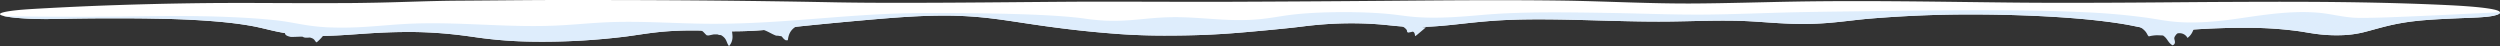
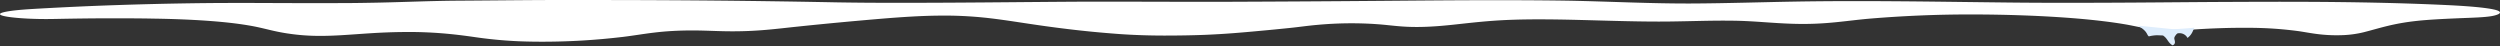
<svg xmlns="http://www.w3.org/2000/svg" viewBox="0 0 1614.3 29.71">
  <rect x="0" y="0" width="1614.3" height="29.71" fill="#333333" stroke="none" />
  <defs>
    <style>.cls-1{fill:#fff;}.cls-2{fill:#deedfc;}</style>
  </defs>
  <g id="Ebene_2" data-name="Ebene 2">
    <g id="Layer_5" data-name="Layer 5">
      <path class="cls-1" d="M33.44,12.27l3.41-.06c10.51-.21,20.92-.34,31.41-.39,10.24,0,21,0,32,.22,12.18.2,23.56.66,33.64,1.38,10.54.75,19.2,1.74,26.28,2.93,10.84,1.78,15.87,4,27.81,5.59a131.38,131.38,0,0,0,13.33,1.14c12.72.46,25.14-.82,38.61-1.65,7.31-.45,14-.69,20.2-.75a269,269,0,0,1,31.56,1.4c4.68.48,9.21,1.07,13.89,1.73a280,280,0,0,0,29.1,2.82c12.87.55,27.76.33,40.68-.42,9.62-.56,18.57-1.4,26.86-2.38,14.1-1.71,24.39-4.37,47.47-4.15,7.18.07,13.61.47,21.13.53,18.4.16,30.38-1.61,44.38-3.05,17.71-1.86,36.28-3.59,55-5.16,12.29-1,23.88-1.75,35.07-1.9a253.68,253.68,0,0,1,32.8,1.54c12.83,1.49,21.44,3.09,36.89,5.24,9.28,1.29,19.37,2.54,30.37,3.62q8.39.81,17.31,1.47c9.57.68,19.8,1,29.31,1s18.55-.17,26.09-.47c6.35-.26,12.43-.63,18.41-1.09s12-1,17.88-1.55c6.28-.56,12.41-1.18,18.48-1.8s11.3-1.42,17.84-2a242.26,242.26,0,0,1,25.57-1c5.08.08,9.38.29,13.46.59,7.29.53,13.24,1.53,21.74,1.73,12.95.31,25.17-1.24,35.59-2.37,5.79-.62,11.47-1.19,17.51-1.62,16.94-1.21,36.26-1,55.86-.5s39.48,1.21,57.55,1c13.62-.16,27.17-.71,40.94-.53,14.21.18,25,1.6,39.06,2,21.36.66,34.3-2.12,50.87-3.45,19.56-1.58,40.7-2.59,63.51-2.58,11.73,0,23.64.22,35.29.65s23.08,1.1,33.9,2c11.07.95,21.51,2.17,30.57,3.7,7.91,1.33,15.2,3.52,26.42,3.93a170.39,170.39,0,0,0,17.61-.53c11.73-.78,24-1.22,35.82-1.12a242.62,242.62,0,0,1,32.67,2.2c4.26.64,7.92,1.37,12.46,1.91a98.86,98.86,0,0,0,16,.61,67.38,67.38,0,0,0,13.23-1.86c10.35-2.61,18.51-5.6,34.17-7.31,7.91-.86,17.08-1.28,26.08-1.68s19.12-.53,24.07-1.78c4.47-1.13,5-2.53.86-3.64-6-1.61-19.88-2.59-32.06-3.16-14.87-.7-30.09-1.19-45.56-1.52s-31.18-.5-47-.56-31.86,0-47.91.07-32.14.22-48.17.34-32,.21-47.83.23-31.49,0-46.89-.19c-22.86-.24-45.76-.6-68.63-.78s-45.69-.2-68.4.19c-21.51.37-42.78,1.07-64.49,1.22-27.88.2-56.06-1.38-83.71-1.84C971.07-.16,932.28.22,892.56.55q-50.44.42-101.19.61c-26.85.06-53.67-.1-80.49-.1-14.43,0-28.24.12-42.56.24-22.75.19-41.33.38-64.57.47-13.86.06-28.81.08-42.72,0q-10.62-.07-21.12-.25c-19-.37-31.13-.56-43.72-.74C474.31.47,452.31.26,430.32.14S386.34,0,364.48,0c-22.87,0-45.57.3-68.39.44-19.77.12-38.6,1.1-58.62,1.38Q228,2,218.53,2c-15.86.08-31.63,0-47.41-.06s-31.57-.06-47.47.18c-16.8.25-33.47.66-49.86,1.22S41.28,4.65,25.62,5.53C19.06,5.9,12.41,6.31,7.4,7-12.38,9.71,11.34,12.63,33.44,12.27Z" />
-       <path class="cls-2" d="M1614.29,8.15l0-.16a.3.3,0,0,0,0-.1h0c-3.54.17-21.6,1.06-41.32,2-22.07,1-46.5,2.09-53.59,1.5-9.84-.81-15.34-2.88-25.85-3.42-18.45-1-37.7,2.61-52.28,4.57-9.73,1.32-21.53,2.38-32.33,1.84-8.6-.43-14.87-1.77-21.71-2.8a424.44,424.44,0,0,0-43-3.76c-15.95-.73-33.22-1.06-50.7-1.17s-35.15,0-52,.16-32.73.4-46.75.56c-11.3.13-22.6.28-33.85.51-19.56.41-39.46,1.33-59.29,1.52s-40-.65-59.78-1c-26.08-.39-52.89-.94-77,.65-2.33.15-4.63.33-6.91.52-12.67,1.09-28.26,2.54-43.35,1.46-5.67-.41-9.91-1.12-14.84-1.68-18.45-2.12-47.94-2-65.79.17-6.84.85-12,1.95-19.26,2.73-18.3,1.94-32.8-.53-50.61-1.09-20.57-.64-30.7,2.77-49.07,2.23a146.09,146.09,0,0,1-16.14-1.61C674.36,8.7,629.45,8.42,598,8.42c-48.73,0-88.37,6.91-137,6.94-24.35,0-47.33-2.12-71.54-.86-11.39.6-21.33,1.71-33.13,2.12-32.06,1.12-61.84-2.85-94-1.18-8.55.45-16.08,1.21-24.31,1.76a234.32,234.32,0,0,1-26.44.45c-13.87-.72-20.69-3-31.64-4.34-14.49-1.7-33.1-2.58-51.71-2.87-17.82-.28-35.14.07-52.65.26h-.53c-5.21,0-10.37,0-15.41.1-12,0-49.42,0-57.44-.52l1,.24h0c5.76,1.18,18.19,2,30.15,1.75l3.41-.06c10.51-.21,20.92-.34,31.41-.39,10.24,0,21,0,32,.22,12.18.2,23.56.66,33.64,1.38,10.54.75,19.2,1.74,26.28,2.93,10.84,1.78,15.87,4,27.81,5.59a131.38,131.38,0,0,0,13.33,1.14c12.72.46,25.14-.82,38.61-1.65,7.31-.45,14-.69,20.2-.75a269,269,0,0,1,31.56,1.4c4.68.48,9.21,1.07,13.89,1.73a280,280,0,0,0,29.1,2.82c12.87.55,27.76.33,40.68-.42,9.62-.56,18.57-1.4,26.86-2.38,14.1-1.71,24.39-4.37,47.47-4.15,7.18.07,13.61.47,21.13.53,18.4.16,30.38-1.61,44.38-3.05,17.71-1.86,36.28-3.59,55-5.16,12.29-1,23.88-1.75,35.07-1.9a253.68,253.68,0,0,1,32.8,1.54c12.83,1.49,21.44,3.09,36.89,5.24,9.28,1.29,19.37,2.54,30.37,3.62q8.39.81,17.31,1.47c9.57.68,19.8,1,29.31,1s18.55-.17,26.09-.47c6.35-.26,12.43-.63,18.41-1.09s12-1,17.88-1.55c6.28-.56,12.41-1.18,18.48-1.8s11.3-1.42,17.84-2a242.26,242.26,0,0,1,25.57-1c5.08.08,9.38.29,13.46.59,7.29.53,13.24,1.53,21.74,1.73,12.95.31,25.17-1.24,35.59-2.37,5.79-.62,11.47-1.19,17.51-1.62,16.94-1.21,36.26-1,55.86-.5s39.48,1.21,57.55,1c13.62-.16,27.17-.71,40.94-.53,14.21.18,25,1.6,39.06,2,21.36.66,34.3-2.12,50.87-3.45,19.56-1.58,40.7-2.59,63.51-2.58,11.73,0,23.64.22,35.29.65s23.08,1.1,33.9,2c11.07.95,21.51,2.17,30.57,3.7,7.91,1.33,15.2,3.52,26.42,3.93a170.39,170.39,0,0,0,17.61-.53c11.73-.78,24-1.22,35.82-1.12a242.62,242.62,0,0,1,32.67,2.2c4.26.64,7.92,1.37,12.46,1.91a98.86,98.86,0,0,0,16,.61,67.38,67.38,0,0,0,13.23-1.86c10.35-2.61,18.51-5.6,34.17-7.31,7.91-.86,17.08-1.28,26.08-1.68s19.12-.53,24.07-1.78C1613.06,9.52,1614.3,8.83,1614.29,8.15Z" />
      <path class="cls-2" d="M1380.18,16.5c6.83,3.63,5.81,6,7.4,7a23.52,23.52,0,0,1,5.11-.73c.87,0,2,.06,4,.14,3.12,2.08,2.88,4.28,6.1,6.34a2,2,0,0,0,1.62-2c0-.9-.43-1.87-.43-2.57,0-1.8,3.91-4.87,3.92-5.36Z" />
      <path class="cls-2" d="M1402.84,23.45v0c0-.63,1.66-2,4.25-2a5.73,5.73,0,0,1,5.43,3.05c2.63-2,3.25-4,4.13-6a5.27,5.27,0,0,1,.33-.61c-5.21.47-12.13,1.1-28.73,1.54Z" />
-       <path class="cls-2" d="M904.08,16c6.59,4,3.33,3.94,5.12,5.06a28.34,28.34,0,0,0,3-.62c1.43.26,1.46,2.35,1.52,2.87.76-.3.49-.14,7-5.63Z" />
-       <path class="cls-2" d="M448.46,19h.25c1,0,2.06,0,3.07.06,2.61,1.22,3,2.5,4.61,3.76l1.17.08c1.12-.22,2.15-.46,3.28-.67.83,0,1.65,0,2.48,0a5.06,5.06,0,0,0,2.21.43c4.08,2.36,3.28,4.71,5.21,7.12A8.84,8.84,0,0,0,473,23.59a28.74,28.74,0,0,0-.68-5.13Z" />
-       <path class="cls-2" d="M520.46,15.12c-10.77,1.56-11.33,8.2-11.75,10.85l-1.24.06c-1.69-.86-1.9-1.75-2.9-2.65a17.74,17.74,0,0,1-2.15-.31l-1.3-.05c-3.46-1.34-4.76-2.6-8.9-4Z" />
-       <path class="cls-2" d="M181.68,18.25c.2.53,1.66,1.07,2,1.6.87,1.26-1.12,2.88,4.12,4h.53c2.46,0,4.28-.16,6.73-.19,1.2.26.43.44,2.19.66a22,22,0,0,0,2.83-.09c3.61.9,2.72,2.14,4.39,3.14,2.8-2.4,5-4.93,6-7.36Z" />
    </g>
  </g>
</svg>